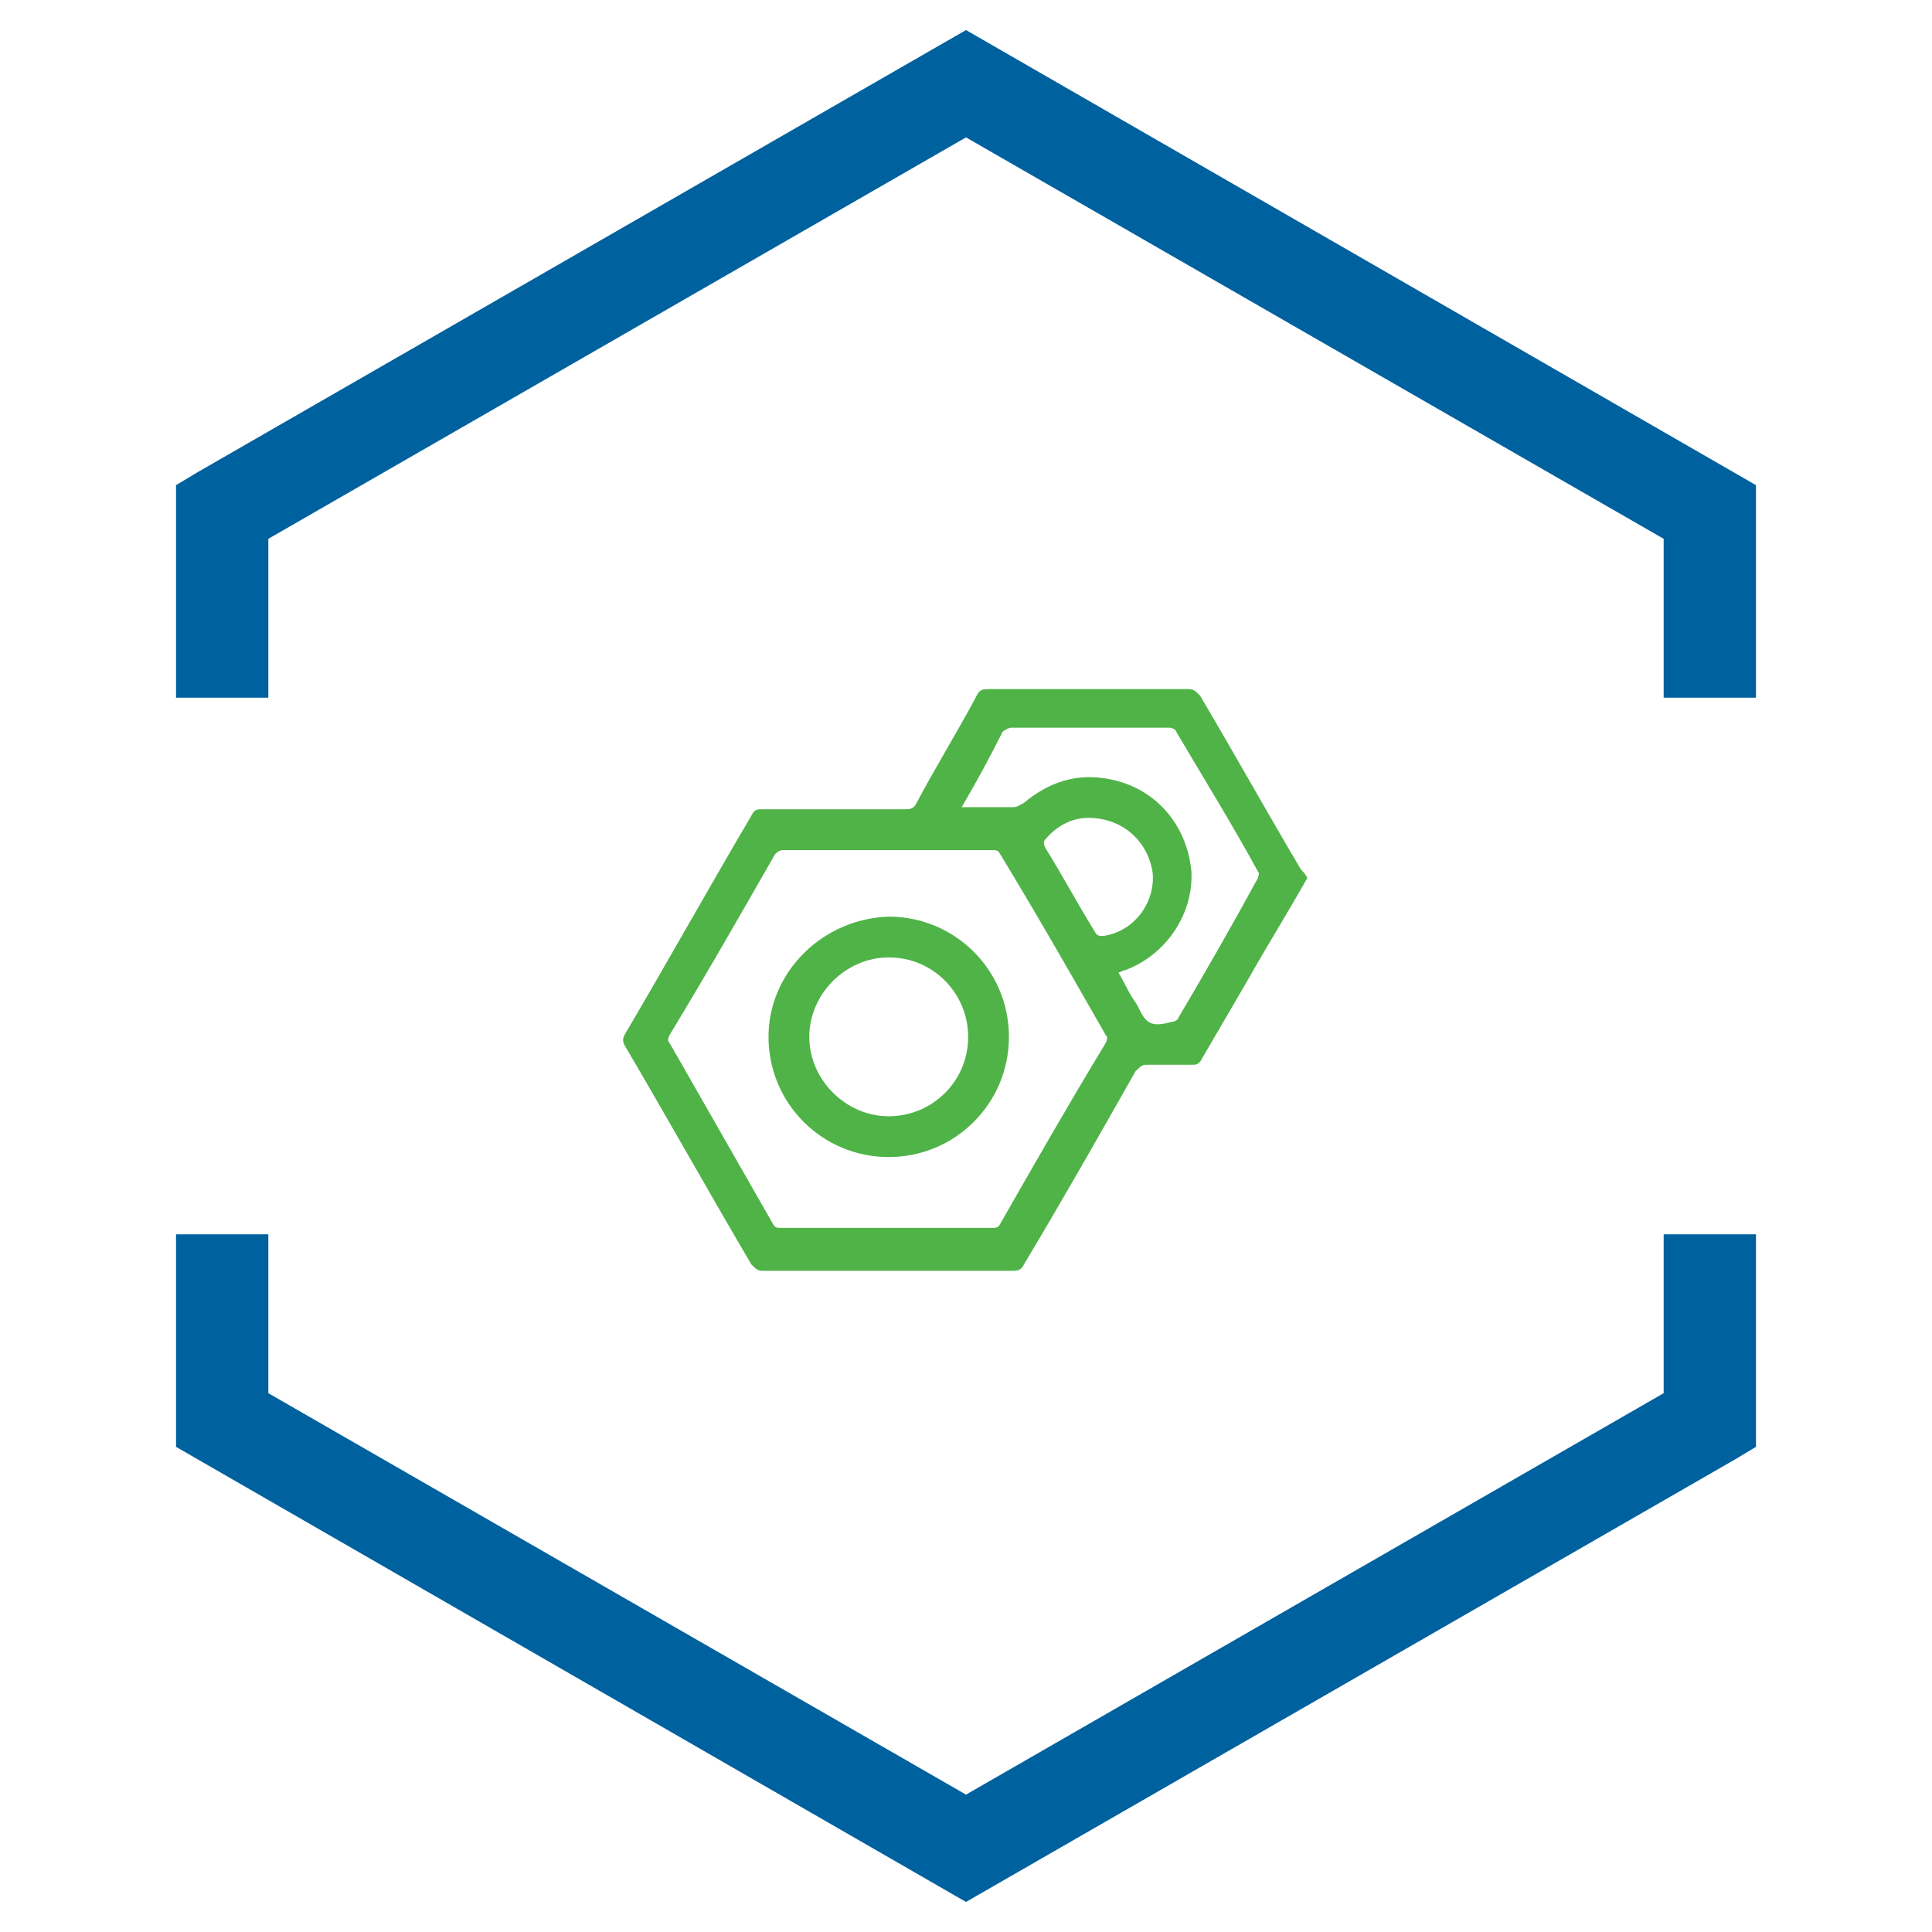
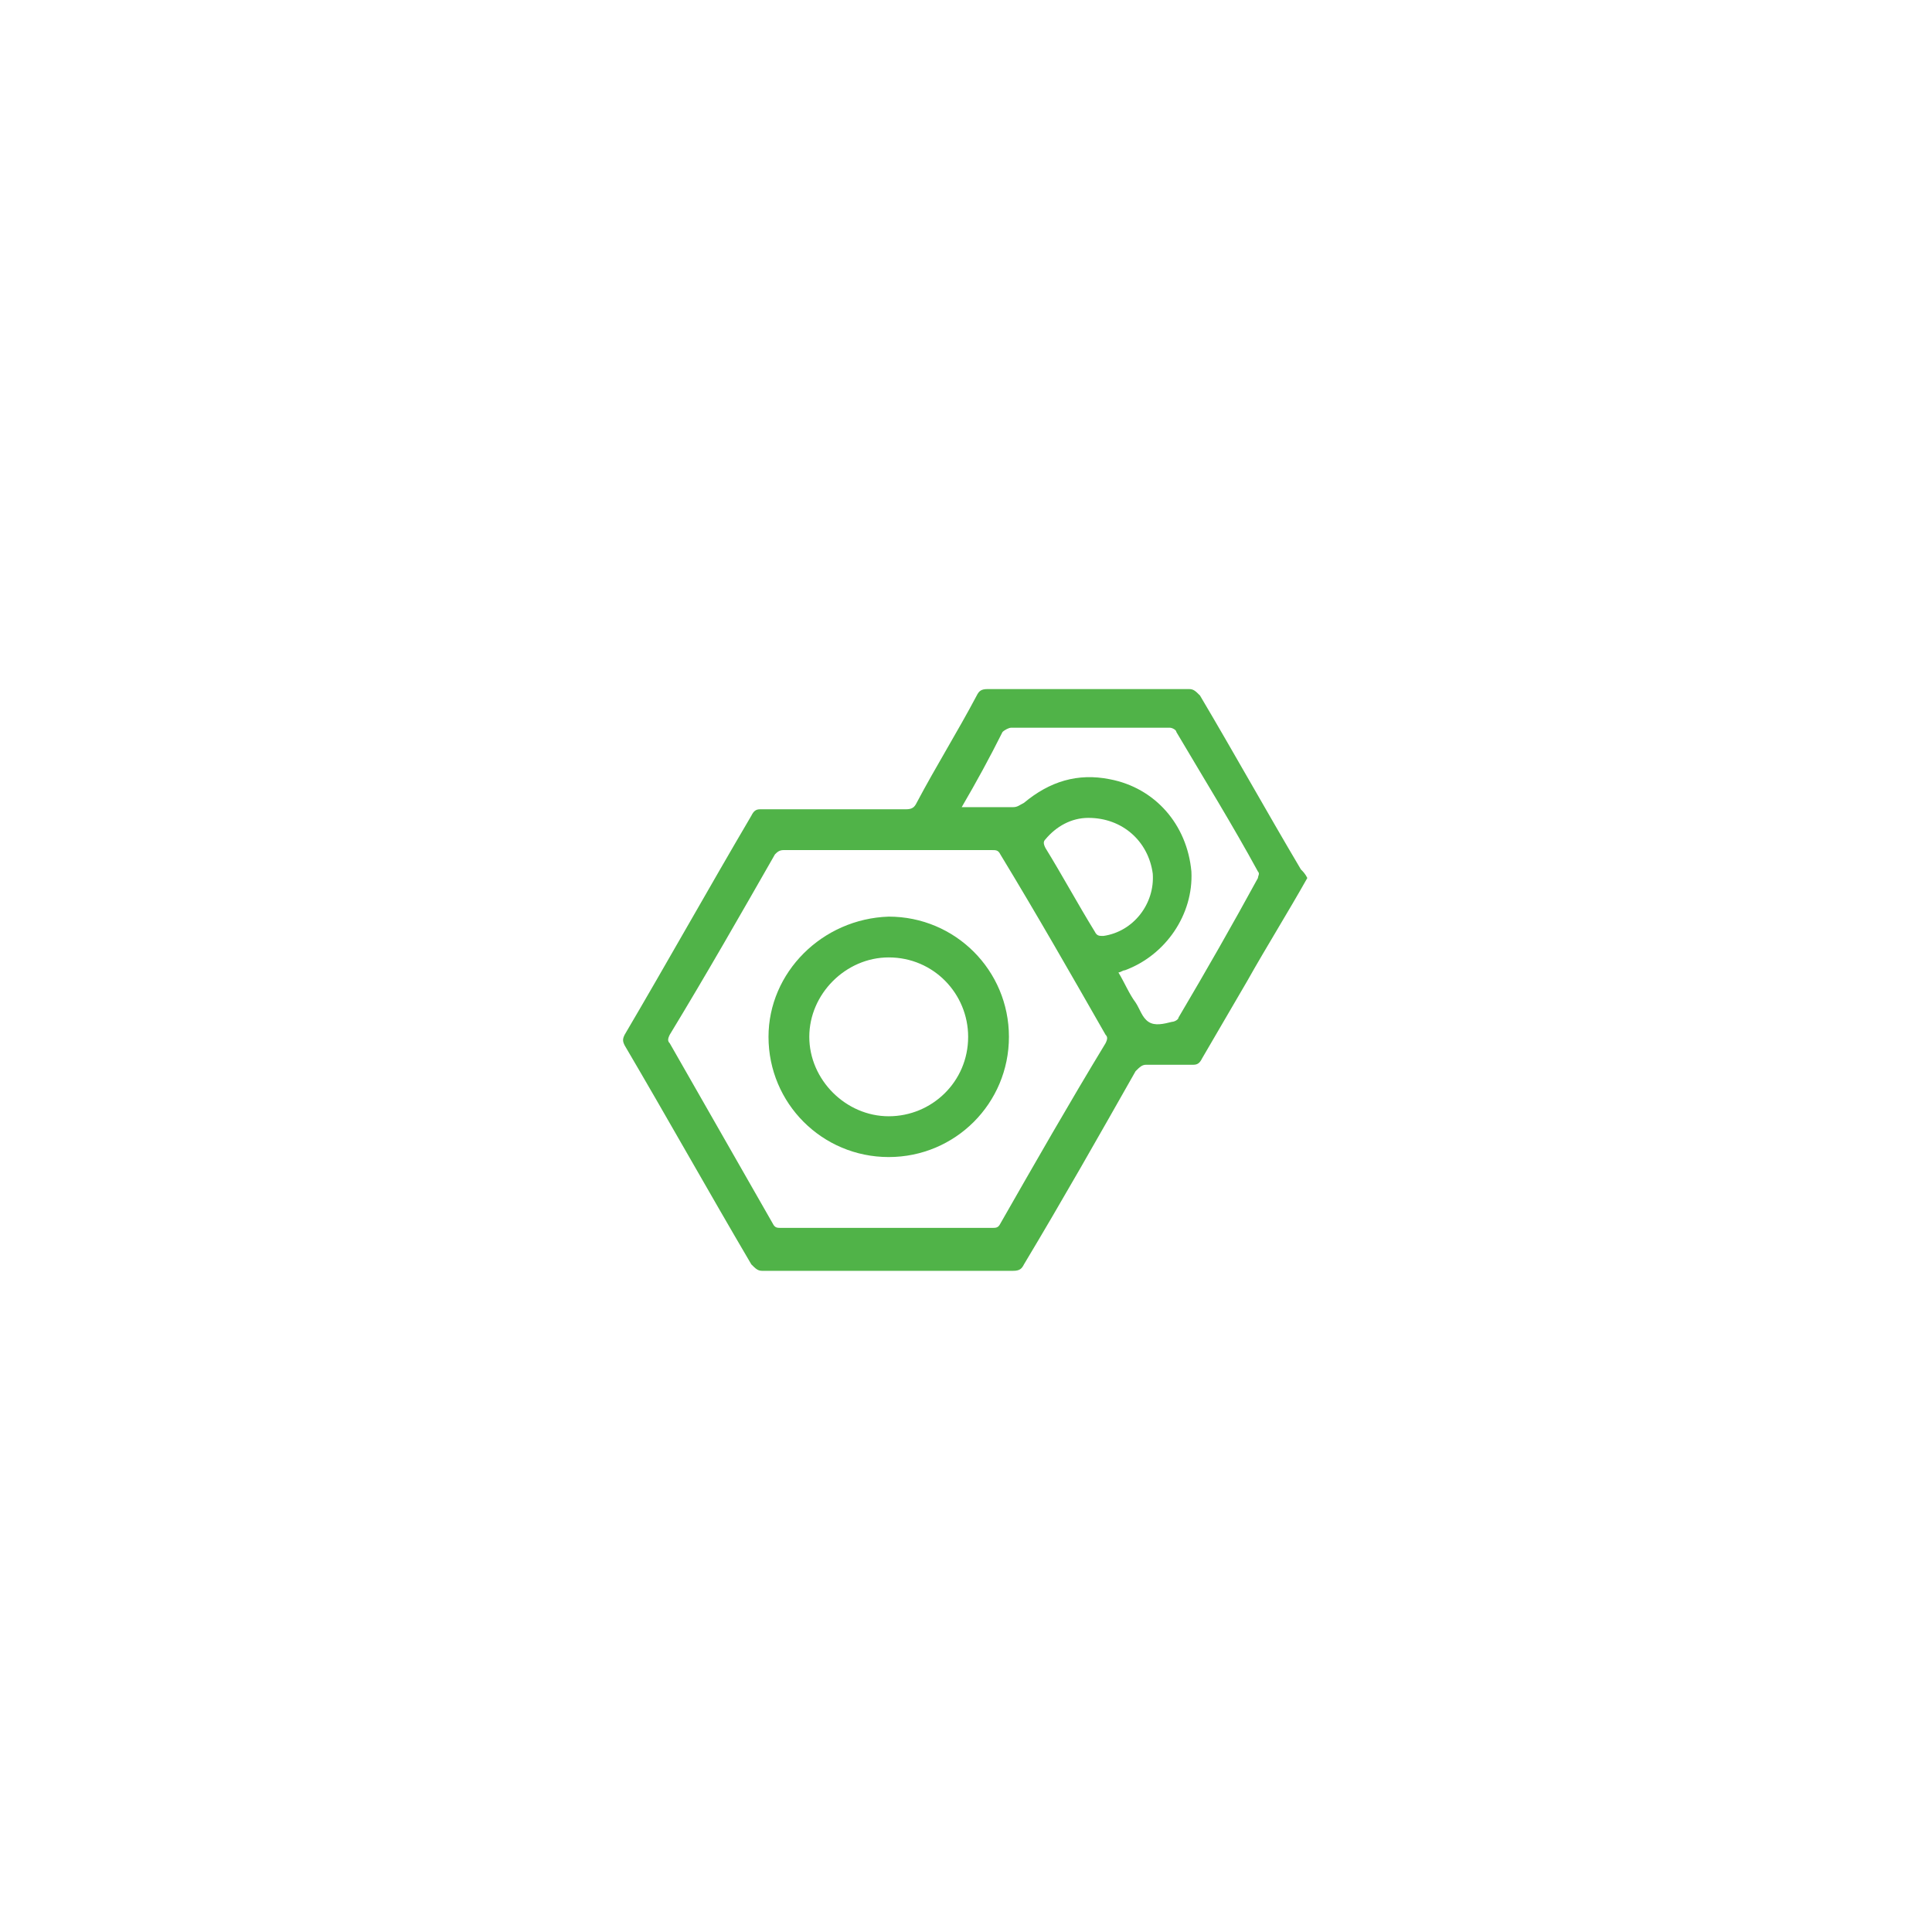
<svg xmlns="http://www.w3.org/2000/svg" version="1.1" id="Vrstva_1" x="0px" y="0px" viewBox="0 0 90 90" style="enable-background:new 0 0 90 90;" xml:space="preserve">
  <style type="text/css">
	.st0{fill:#00619F;}
	.st1{fill:#50B348;}
</style>
  <g>
-     <polygon class="st0" points="81.8,32.5 77.5,32.5 77.5,25.1 45,6.4 12.5,25.1 12.5,32.5 8.2,32.5 8.2,22.6 9.2,22 45,1.4    81.8,22.6  " />
-     <polygon class="st0" points="45,88.6 8.2,67.4 8.2,57.5 12.5,57.5 12.5,64.9 45,83.6 77.5,64.9 77.5,57.5 81.8,57.5 81.8,67.4    80.8,68  " />
    <g>
      <path class="st1" d="M60.9,40.9c-0.9,1.6-1.9,3.2-2.8,4.8c-0.7,1.2-1.4,2.4-2.1,3.6c-0.1,0.2-0.2,0.3-0.4,0.3c-0.7,0-1.5,0-2.2,0    c-0.2,0-0.3,0.1-0.5,0.3c-1.7,3-3.4,6-5.2,9c-0.1,0.2-0.2,0.3-0.5,0.3c-3.9,0-7.8,0-11.7,0c-0.2,0-0.3-0.1-0.5-0.3    c-2-3.4-3.9-6.8-5.9-10.2c-0.1-0.2-0.1-0.3,0-0.5c2-3.4,3.9-6.8,5.9-10.2c0.1-0.2,0.2-0.3,0.4-0.3c2.3,0,4.5,0,6.8,0    c0.3,0,0.4-0.1,0.5-0.3c0.9-1.7,1.9-3.3,2.8-5c0.1-0.2,0.2-0.3,0.5-0.3c3.1,0,6.3,0,9.4,0c0.2,0,0.3,0.1,0.5,0.3    c1.6,2.7,3.1,5.4,4.7,8.1C60.7,40.6,60.8,40.7,60.9,40.9C60.9,40.8,60.9,40.8,60.9,40.9z M41.4,57.2c1.6,0,3.2,0,4.8,0    c0.2,0,0.3,0,0.4-0.2c1.6-2.8,3.2-5.6,4.9-8.4c0.1-0.2,0.1-0.3,0-0.4c-1.6-2.8-3.2-5.6-4.9-8.4c-0.1-0.2-0.2-0.2-0.4-0.2    c-3.2,0-6.5,0-9.7,0c-0.2,0-0.3,0.1-0.4,0.2c-1.6,2.8-3.2,5.6-4.9,8.4c-0.1,0.2-0.1,0.3,0,0.4c1.6,2.8,3.2,5.6,4.8,8.4    c0.1,0.2,0.2,0.2,0.4,0.2C38.2,57.2,39.8,57.2,41.4,57.2z M44.8,37.6c0.1,0,0.2,0,0.3,0c0.7,0,1.4,0,2.1,0c0.2,0,0.3-0.1,0.5-0.2    c1.2-1,2.5-1.4,4-1.1c2.1,0.4,3.6,2.1,3.8,4.3c0.1,2-1.2,3.9-3.1,4.6c-0.1,0-0.2,0.1-0.3,0.1c0.3,0.5,0.5,1,0.8,1.4    c0.2,0.3,0.3,0.7,0.6,0.9c0.3,0.2,0.7,0.1,1.1,0c0.1,0,0.3-0.1,0.3-0.2c1.3-2.2,2.5-4.3,3.7-6.5c0-0.1,0.1-0.2,0-0.3    c-1.2-2.2-2.5-4.3-3.8-6.5c0-0.1-0.2-0.2-0.3-0.2c-0.3,0-0.6,0-1,0c-2.1,0-4.3,0-6.4,0c-0.1,0-0.3,0.1-0.4,0.2    C46.1,35.3,45.5,36.4,44.8,37.6z M50.7,38.1c-0.8,0-1.5,0.4-2,1c-0.1,0.1-0.1,0.2,0,0.4c0.8,1.3,1.5,2.6,2.3,3.9    c0.1,0.2,0.2,0.2,0.4,0.2c1.4-0.2,2.4-1.5,2.3-2.9C53.5,39.2,52.3,38.1,50.7,38.1z" />
      <path class="st1" d="M41.4,42.7c3.1,0,5.6,2.5,5.6,5.6c0,3.1-2.5,5.6-5.6,5.6c-3.1,0-5.6-2.5-5.6-5.6    C35.8,45.3,38.3,42.8,41.4,42.7z M41.4,52c2,0,3.7-1.6,3.7-3.7c0-2-1.6-3.7-3.7-3.7c-2,0-3.7,1.7-3.7,3.7    C37.7,50.3,39.4,52,41.4,52z" />
    </g>
  </g>
</svg>